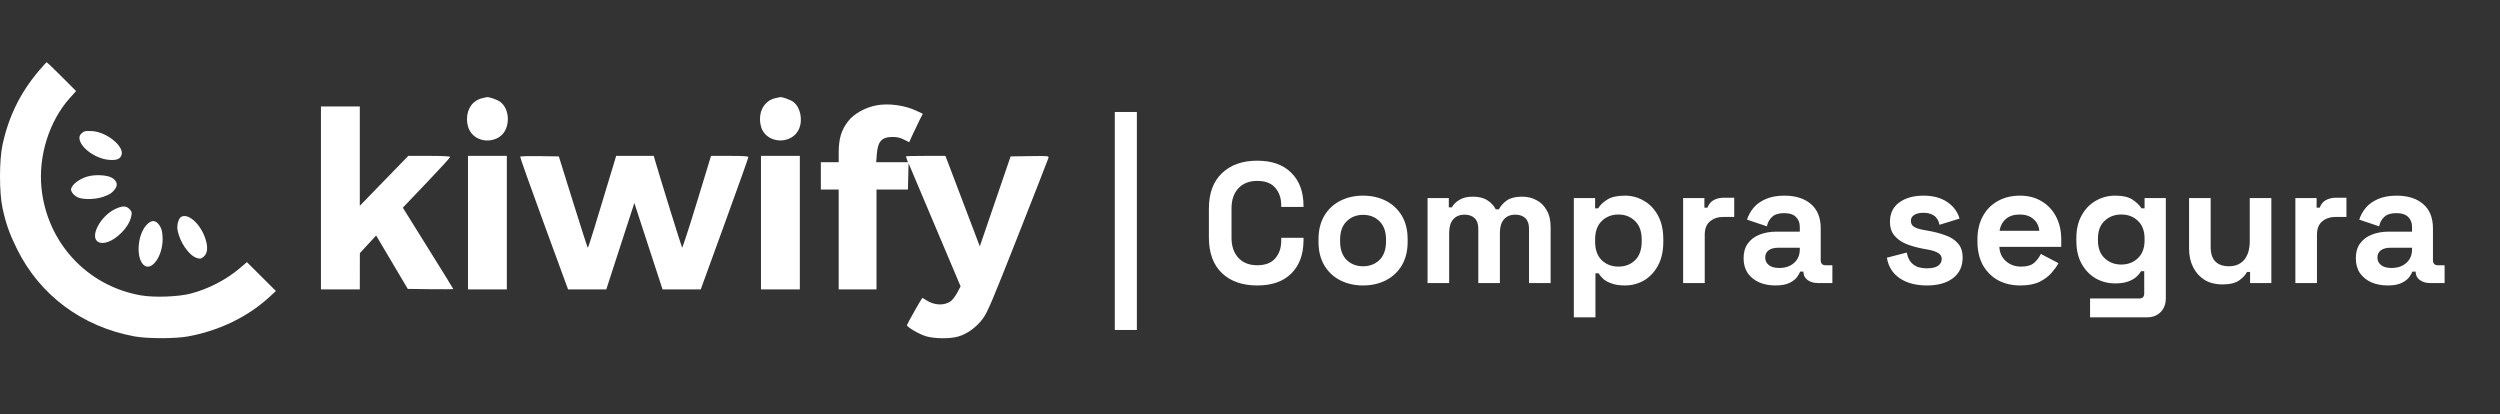
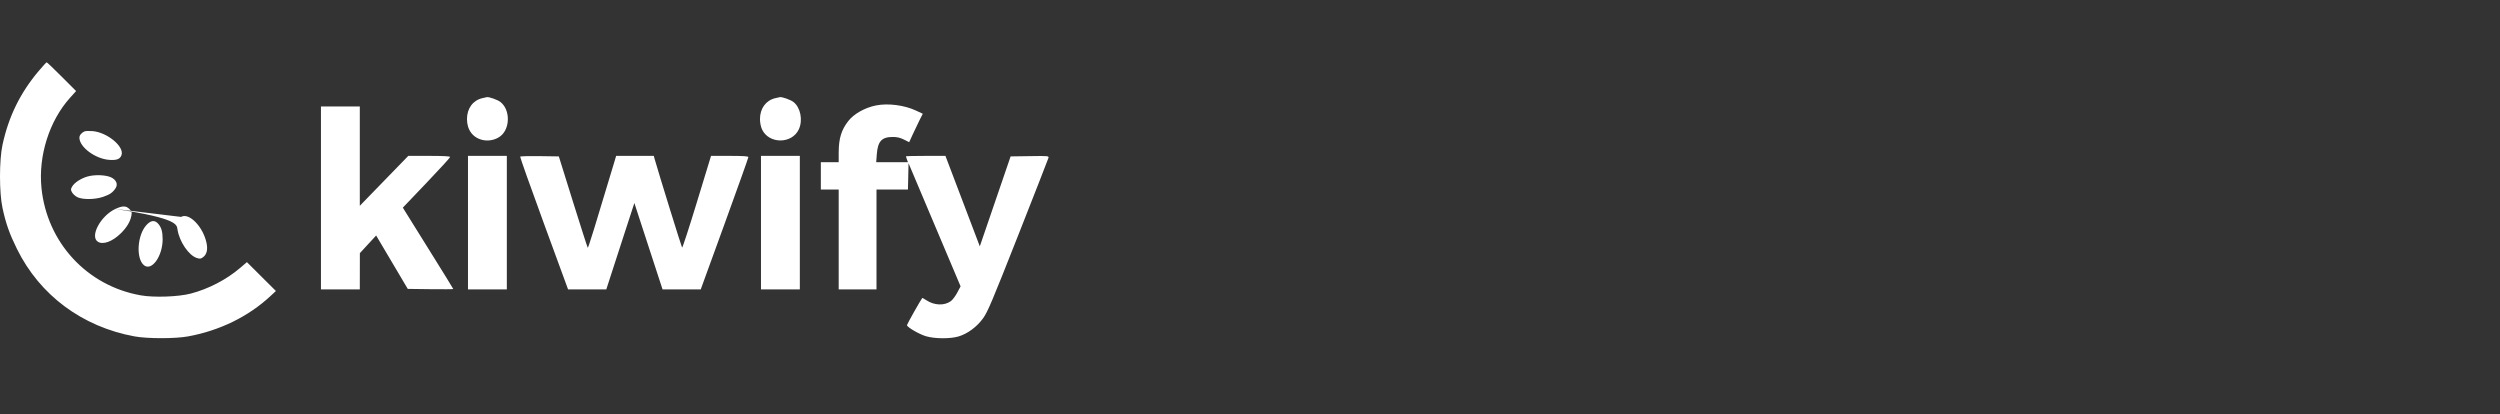
<svg xmlns="http://www.w3.org/2000/svg" width="181" height="30" viewBox="0 0 181 30" fill="none">
  <rect x="0" y="0" width="181" height="30" fill="#333333" stroke="none" />
-   <path fill-rule="evenodd" clip-rule="evenodd" d="M2.802 5.139C1.466 6.721 0.627 8.43 0.183 10.476C-0.061 11.597 -0.061 13.944 0.182 15.062C0.429 16.199 0.683 16.919 1.228 18.023C2.881 21.375 5.95 23.658 9.741 24.355C10.669 24.526 12.69 24.526 13.619 24.355C15.91 23.934 17.984 22.919 19.572 21.443L19.976 21.068L18.926 20.024L17.877 18.979L17.382 19.401C16.389 20.248 15.095 20.92 13.809 21.256C12.916 21.49 11.155 21.552 10.197 21.384C6.307 20.702 3.403 17.565 3.003 13.612C2.767 11.28 3.57 8.745 5.072 7.078L5.51 6.592L4.469 5.552C3.897 4.979 3.407 4.511 3.38 4.511C3.354 4.511 3.094 4.794 2.802 5.139ZM34.913 7.109C34.237 7.267 33.809 7.855 33.809 8.622C33.809 9.408 34.236 9.977 34.948 10.136C35.383 10.234 35.881 10.128 36.226 9.863C36.949 9.311 36.949 7.932 36.226 7.38C36.018 7.221 35.417 7.007 35.25 7.033C35.229 7.036 35.078 7.07 34.913 7.109ZM56.126 7.109C55.451 7.267 55.022 7.855 55.022 8.622C55.022 8.868 55.081 9.17 55.164 9.354C55.657 10.44 57.346 10.44 57.839 9.354C58.14 8.689 57.955 7.774 57.44 7.38C57.232 7.221 56.631 7.007 56.464 7.033C56.443 7.036 56.291 7.07 56.126 7.109ZM63.421 7.634C62.625 7.792 61.827 8.24 61.424 8.754C60.914 9.403 60.724 10.023 60.722 11.039L60.721 11.743H60.075H59.429V12.733V13.722H60.075H60.721V17.338V20.954H62.09H63.459V17.338V13.722H64.597H65.735L65.757 12.769L65.778 11.815L67.662 16.274L69.547 20.732L69.303 21.19C69.17 21.441 68.959 21.719 68.835 21.807C68.367 22.141 67.646 22.115 67.082 21.744C66.922 21.638 66.781 21.563 66.77 21.576C66.655 21.718 65.664 23.477 65.664 23.539C65.664 23.684 66.545 24.198 67.045 24.345C67.68 24.532 68.81 24.538 69.405 24.357C70.063 24.157 70.733 23.66 71.177 23.041C71.509 22.579 71.833 21.813 73.714 17.044C74.9 14.037 75.887 11.511 75.909 11.43C75.945 11.288 75.899 11.284 74.557 11.304L73.168 11.324L72.053 14.58L70.938 17.836L69.694 14.561L68.45 11.286H67.019C66.232 11.286 65.588 11.301 65.588 11.319C65.588 11.338 65.621 11.44 65.662 11.548L65.736 11.743H64.586H63.437L63.479 11.181C63.552 10.225 63.835 9.916 64.641 9.916C64.948 9.916 65.18 9.97 65.448 10.106L65.825 10.295L66.077 9.742C66.215 9.437 66.437 8.974 66.569 8.712L66.809 8.236L66.325 8.009C65.478 7.612 64.295 7.459 63.421 7.634ZM23.237 14.331V20.954H24.644H26.05L26.052 19.641L26.054 18.328L26.643 17.689L27.233 17.05L28.377 18.983L29.522 20.916L31.17 20.937C32.076 20.948 32.817 20.942 32.817 20.924C32.817 20.905 32.072 19.697 31.161 18.239C30.251 16.78 29.429 15.463 29.336 15.31L29.166 15.033L30.877 13.241C31.819 12.255 32.589 11.412 32.589 11.367C32.589 11.313 32.096 11.286 31.075 11.286H29.56L27.805 13.093L26.05 14.9V11.304V7.708H24.644H23.237V14.331ZM6.129 9.509C5.906 9.6 5.749 9.79 5.749 9.97C5.749 10.651 6.911 11.51 7.925 11.576C8.452 11.611 8.687 11.52 8.794 11.24C9.029 10.62 7.749 9.563 6.676 9.491C6.438 9.475 6.192 9.483 6.129 9.509ZM33.882 16.12V20.954H35.288H36.695V16.12V11.286H35.288H33.882V16.12ZM37.661 11.342C37.643 11.374 38.415 13.55 39.378 16.177L41.129 20.954H42.512H43.895L44.407 19.375C44.688 18.506 45.145 17.098 45.423 16.246L45.928 14.698L46.135 15.333C46.249 15.682 46.708 17.09 47.155 18.461L47.969 20.954H49.351H50.733L52.458 16.211C53.406 13.603 54.182 11.427 54.182 11.377C54.182 11.31 53.828 11.286 52.831 11.286H51.479L50.457 14.634C49.895 16.476 49.412 17.958 49.384 17.927C49.343 17.882 47.675 12.501 47.402 11.534L47.333 11.286H45.971H44.609L44.456 11.8C43.12 16.259 42.588 17.974 42.554 17.939C42.53 17.916 42.05 16.418 41.485 14.611L40.459 11.324L39.076 11.304C38.316 11.292 37.679 11.309 37.661 11.342ZM55.095 16.12V20.954H56.502H57.908V16.12V11.286H56.502H55.095V16.12ZM6.357 12.773C5.866 12.908 5.381 13.225 5.218 13.516C5.115 13.7 5.115 13.744 5.218 13.932C5.282 14.047 5.453 14.201 5.599 14.274C5.975 14.464 6.88 14.453 7.464 14.252C7.959 14.082 8.161 13.942 8.368 13.625C8.554 13.341 8.422 13.02 8.045 12.841C7.67 12.663 6.873 12.631 6.357 12.773ZM8.351 15.129C7.285 15.626 6.49 17.11 7.081 17.498C7.457 17.745 8.149 17.489 8.763 16.878C9.188 16.455 9.433 16.041 9.514 15.607C9.558 15.372 9.536 15.3 9.372 15.135C9.126 14.889 8.868 14.888 8.351 15.129ZM13.111 15.704C12.928 15.812 12.796 16.278 12.851 16.622C12.99 17.493 13.659 18.483 14.239 18.674C14.475 18.752 14.535 18.745 14.707 18.616C14.97 18.42 15.055 18.063 14.952 17.585C14.699 16.404 13.686 15.369 13.111 15.704ZM10.596 16.3C9.935 17.032 9.834 18.712 10.42 19.199C10.98 19.665 11.782 18.544 11.775 17.306C11.773 16.754 11.676 16.437 11.433 16.177C11.188 15.915 10.906 15.956 10.596 16.3Z" fill="white" />
-   <path d="M82.309 8.107H80.711V23.89H82.309V8.107Z" fill="white" />
-   <path d="M91.023 20.667C89.948 20.667 89.096 20.369 88.468 19.774C87.839 19.17 87.524 18.309 87.524 17.193V15.108C87.524 13.991 87.839 13.135 88.468 12.54C89.096 11.936 89.948 11.634 91.023 11.634C92.091 11.634 92.914 11.928 93.493 12.515C94.08 13.094 94.374 13.892 94.374 14.91V14.984H92.761V14.86C92.761 14.347 92.616 13.925 92.326 13.594C92.045 13.263 91.611 13.098 91.023 13.098C90.445 13.098 89.99 13.276 89.659 13.632C89.328 13.987 89.162 14.471 89.162 15.083V17.218C89.162 17.821 89.328 18.305 89.659 18.669C89.99 19.025 90.445 19.203 91.023 19.203C91.611 19.203 92.045 19.037 92.326 18.706C92.616 18.367 92.761 17.945 92.761 17.441V17.218H94.374V17.391C94.374 18.409 94.08 19.211 93.493 19.798C92.914 20.378 92.091 20.667 91.023 20.667ZM98.686 20.667C98.074 20.667 97.524 20.543 97.036 20.295C96.548 20.047 96.163 19.687 95.882 19.215C95.601 18.744 95.46 18.177 95.46 17.515V17.317C95.46 16.655 95.601 16.088 95.882 15.617C96.163 15.145 96.548 14.786 97.036 14.537C97.524 14.289 98.074 14.165 98.686 14.165C99.299 14.165 99.849 14.289 100.337 14.537C100.825 14.786 101.209 15.145 101.491 15.617C101.772 16.088 101.913 16.655 101.913 17.317V17.515C101.913 18.177 101.772 18.744 101.491 19.215C101.209 19.687 100.825 20.047 100.337 20.295C99.849 20.543 99.299 20.667 98.686 20.667ZM98.686 19.277C99.166 19.277 99.563 19.124 99.878 18.818C100.192 18.504 100.349 18.057 100.349 17.478V17.354C100.349 16.775 100.192 16.332 99.878 16.026C99.572 15.712 99.174 15.555 98.686 15.555C98.207 15.555 97.81 15.712 97.495 16.026C97.181 16.332 97.024 16.775 97.024 17.354V17.478C97.024 18.057 97.181 18.504 97.495 18.818C97.81 19.124 98.207 19.277 98.686 19.277ZM103.356 20.493V14.339H104.894V15.009H105.118C105.225 14.802 105.403 14.624 105.651 14.475C105.9 14.318 106.226 14.239 106.631 14.239C107.07 14.239 107.421 14.326 107.686 14.5C107.951 14.666 108.154 14.885 108.294 15.158H108.518C108.658 14.893 108.857 14.674 109.113 14.5C109.37 14.326 109.733 14.239 110.205 14.239C110.586 14.239 110.929 14.322 111.235 14.488C111.549 14.645 111.797 14.889 111.979 15.22C112.17 15.542 112.265 15.952 112.265 16.448V20.493H110.701V16.56C110.701 16.221 110.615 15.968 110.441 15.803C110.267 15.629 110.023 15.542 109.709 15.542C109.353 15.542 109.076 15.658 108.877 15.89C108.687 16.113 108.592 16.436 108.592 16.858V20.493H107.029V16.56C107.029 16.221 106.942 15.968 106.768 15.803C106.594 15.629 106.35 15.542 106.036 15.542C105.68 15.542 105.403 15.658 105.204 15.89C105.014 16.113 104.919 16.436 104.919 16.858V20.493H103.356ZM113.946 22.975V14.339H115.485V15.083H115.708C115.849 14.843 116.068 14.633 116.366 14.45C116.664 14.26 117.09 14.165 117.644 14.165C118.14 14.165 118.599 14.289 119.021 14.537C119.443 14.777 119.782 15.133 120.039 15.604C120.295 16.076 120.423 16.647 120.423 17.317V17.515C120.423 18.185 120.295 18.756 120.039 19.228C119.782 19.699 119.443 20.059 119.021 20.307C118.599 20.547 118.14 20.667 117.644 20.667C117.272 20.667 116.957 20.622 116.701 20.53C116.453 20.448 116.25 20.34 116.093 20.208C115.944 20.067 115.824 19.927 115.733 19.786H115.51V22.975H113.946ZM117.172 19.302C117.661 19.302 118.062 19.149 118.376 18.843C118.699 18.529 118.86 18.074 118.86 17.478V17.354C118.86 16.758 118.699 16.308 118.376 16.002C118.053 15.687 117.652 15.53 117.172 15.53C116.693 15.53 116.292 15.687 115.969 16.002C115.646 16.308 115.485 16.758 115.485 17.354V17.478C115.485 18.074 115.646 18.529 115.969 18.843C116.292 19.149 116.693 19.302 117.172 19.302ZM121.859 20.493V14.339H123.398V15.034H123.621C123.712 14.786 123.861 14.604 124.068 14.488C124.283 14.372 124.531 14.314 124.812 14.314H125.557V15.704H124.787C124.39 15.704 124.064 15.811 123.807 16.026C123.551 16.233 123.423 16.556 123.423 16.994V20.493H121.859ZM128.544 20.667C128.106 20.667 127.713 20.593 127.365 20.444C127.018 20.287 126.741 20.063 126.534 19.774C126.336 19.476 126.236 19.116 126.236 18.694C126.236 18.272 126.336 17.921 126.534 17.639C126.741 17.35 127.022 17.135 127.378 16.994C127.742 16.845 128.156 16.771 128.619 16.771H130.306V16.423C130.306 16.134 130.215 15.898 130.033 15.716C129.851 15.526 129.562 15.431 129.165 15.431C128.776 15.431 128.486 15.522 128.296 15.704C128.106 15.877 127.982 16.105 127.924 16.386L126.484 15.902C126.584 15.588 126.741 15.303 126.956 15.046C127.179 14.781 127.473 14.57 127.837 14.413C128.209 14.248 128.66 14.165 129.189 14.165C130 14.165 130.641 14.368 131.113 14.773C131.584 15.178 131.82 15.766 131.82 16.535V18.831C131.82 19.079 131.936 19.203 132.167 19.203H132.664V20.493H131.621C131.315 20.493 131.063 20.419 130.865 20.27C130.666 20.121 130.567 19.922 130.567 19.674V19.662H130.331C130.298 19.761 130.223 19.894 130.108 20.059C129.992 20.216 129.81 20.357 129.562 20.481C129.313 20.605 128.974 20.667 128.544 20.667ZM128.817 19.401C129.256 19.401 129.611 19.281 129.884 19.041C130.165 18.793 130.306 18.467 130.306 18.061V17.937H128.73C128.441 17.937 128.213 17.999 128.048 18.123C127.882 18.247 127.8 18.421 127.8 18.645C127.8 18.868 127.887 19.05 128.06 19.19C128.234 19.331 128.486 19.401 128.817 19.401ZM139.514 20.667C138.711 20.667 138.053 20.493 137.541 20.146C137.028 19.798 136.717 19.302 136.61 18.657L138.049 18.285C138.107 18.574 138.202 18.802 138.335 18.967C138.475 19.133 138.645 19.253 138.844 19.327C139.05 19.393 139.274 19.426 139.514 19.426C139.878 19.426 140.146 19.364 140.32 19.24C140.494 19.108 140.581 18.946 140.581 18.756C140.581 18.566 140.498 18.421 140.332 18.322C140.167 18.214 139.902 18.128 139.538 18.061L139.191 17.999C138.761 17.916 138.368 17.805 138.012 17.664C137.656 17.515 137.371 17.313 137.156 17.056C136.941 16.8 136.833 16.469 136.833 16.064C136.833 15.451 137.057 14.984 137.503 14.661C137.95 14.331 138.537 14.165 139.265 14.165C139.952 14.165 140.523 14.318 140.978 14.624C141.433 14.93 141.731 15.332 141.871 15.828L140.419 16.274C140.353 15.96 140.217 15.737 140.01 15.604C139.811 15.472 139.563 15.406 139.265 15.406C138.968 15.406 138.74 15.46 138.583 15.567C138.426 15.666 138.347 15.807 138.347 15.989C138.347 16.188 138.43 16.337 138.595 16.436C138.761 16.527 138.984 16.597 139.265 16.647L139.613 16.709C140.076 16.791 140.494 16.903 140.866 17.044C141.246 17.176 141.544 17.371 141.759 17.627C141.983 17.875 142.095 18.214 142.095 18.645C142.095 19.29 141.859 19.79 141.387 20.146C140.924 20.493 140.299 20.667 139.514 20.667ZM146.269 20.667C145.657 20.667 145.115 20.539 144.643 20.282C144.18 20.018 143.816 19.649 143.551 19.178C143.295 18.698 143.167 18.136 143.167 17.491V17.342C143.167 16.696 143.295 16.138 143.551 15.666C143.808 15.187 144.168 14.819 144.631 14.562C145.094 14.297 145.632 14.165 146.244 14.165C146.848 14.165 147.373 14.302 147.82 14.575C148.266 14.839 148.614 15.211 148.862 15.691C149.11 16.163 149.234 16.713 149.234 17.342V17.875H144.755C144.772 18.297 144.929 18.64 145.226 18.905C145.524 19.17 145.888 19.302 146.318 19.302C146.757 19.302 147.079 19.207 147.286 19.017C147.493 18.826 147.65 18.616 147.758 18.384L149.036 19.054C148.92 19.269 148.75 19.505 148.527 19.761C148.312 20.009 148.022 20.224 147.659 20.406C147.295 20.58 146.831 20.667 146.269 20.667ZM144.767 16.709H147.646C147.613 16.353 147.468 16.068 147.212 15.853C146.964 15.637 146.637 15.53 146.232 15.53C145.81 15.53 145.475 15.637 145.226 15.853C144.978 16.068 144.825 16.353 144.767 16.709ZM150.328 17.441V17.242C150.328 16.597 150.456 16.047 150.713 15.592C150.969 15.129 151.308 14.777 151.73 14.537C152.16 14.289 152.628 14.165 153.132 14.165C153.695 14.165 154.121 14.264 154.411 14.463C154.7 14.661 154.911 14.868 155.043 15.083H155.267V14.339H156.805V21.585C156.805 22.007 156.681 22.342 156.433 22.59C156.185 22.847 155.854 22.975 155.44 22.975H151.321V21.61H154.894C155.126 21.61 155.242 21.486 155.242 21.238V19.637H155.018C154.936 19.77 154.82 19.906 154.671 20.047C154.522 20.179 154.324 20.291 154.075 20.382C153.827 20.473 153.513 20.518 153.132 20.518C152.628 20.518 152.16 20.398 151.73 20.158C151.308 19.91 150.969 19.559 150.713 19.104C150.456 18.64 150.328 18.086 150.328 17.441ZM153.579 19.153C154.059 19.153 154.46 19 154.783 18.694C155.105 18.388 155.267 17.958 155.267 17.404V17.28C155.267 16.717 155.105 16.287 154.783 15.989C154.468 15.683 154.067 15.53 153.579 15.53C153.099 15.53 152.698 15.683 152.376 15.989C152.053 16.287 151.891 16.717 151.891 17.28V17.404C151.891 17.958 152.053 18.388 152.376 18.694C152.698 19 153.099 19.153 153.579 19.153ZM160.884 20.593C160.404 20.593 159.982 20.485 159.618 20.27C159.262 20.047 158.985 19.741 158.787 19.352C158.588 18.963 158.489 18.516 158.489 18.012V14.339H160.052V17.888C160.052 18.351 160.164 18.698 160.387 18.93C160.619 19.162 160.946 19.277 161.368 19.277C161.847 19.277 162.22 19.12 162.484 18.806C162.749 18.483 162.882 18.037 162.882 17.466V14.339H164.445V20.493H162.906V19.687H162.683C162.584 19.894 162.397 20.096 162.125 20.295C161.852 20.493 161.438 20.593 160.884 20.593ZM166.185 20.493V14.339H167.723V15.034H167.947C168.038 14.786 168.186 14.604 168.393 14.488C168.608 14.372 168.857 14.314 169.138 14.314H169.882V15.704H169.113C168.716 15.704 168.389 15.811 168.133 16.026C167.876 16.233 167.748 16.556 167.748 16.994V20.493H166.185ZM172.87 20.667C172.431 20.667 172.038 20.593 171.691 20.444C171.344 20.287 171.066 20.063 170.86 19.774C170.661 19.476 170.562 19.116 170.562 18.694C170.562 18.272 170.661 17.921 170.86 17.639C171.066 17.35 171.348 17.135 171.703 16.994C172.067 16.845 172.481 16.771 172.944 16.771H174.632V16.423C174.632 16.134 174.541 15.898 174.359 15.716C174.177 15.526 173.887 15.431 173.49 15.431C173.101 15.431 172.812 15.522 172.622 15.704C172.431 15.877 172.307 16.105 172.249 16.386L170.81 15.902C170.909 15.588 171.066 15.303 171.282 15.046C171.505 14.781 171.799 14.57 172.162 14.413C172.535 14.248 172.986 14.165 173.515 14.165C174.326 14.165 174.967 14.368 175.438 14.773C175.91 15.178 176.146 15.766 176.146 16.535V18.831C176.146 19.079 176.261 19.203 176.493 19.203H176.989V20.493H175.947C175.641 20.493 175.389 20.419 175.19 20.27C174.992 20.121 174.892 19.922 174.892 19.674V19.662H174.657C174.624 19.761 174.549 19.894 174.433 20.059C174.318 20.216 174.135 20.357 173.887 20.481C173.639 20.605 173.3 20.667 172.87 20.667ZM173.143 19.401C173.581 19.401 173.937 19.281 174.21 19.041C174.491 18.793 174.632 18.467 174.632 18.061V17.937H173.056C172.766 17.937 172.539 17.999 172.373 18.123C172.208 18.247 172.125 18.421 172.125 18.645C172.125 18.868 172.212 19.05 172.386 19.19C172.56 19.331 172.812 19.401 173.143 19.401Z" fill="white" />
+   <path fill-rule="evenodd" clip-rule="evenodd" d="M2.802 5.139C1.466 6.721 0.627 8.43 0.183 10.476C-0.061 11.597 -0.061 13.944 0.182 15.062C0.429 16.199 0.683 16.919 1.228 18.023C2.881 21.375 5.95 23.658 9.741 24.355C10.669 24.526 12.69 24.526 13.619 24.355C15.91 23.934 17.984 22.919 19.572 21.443L19.976 21.068L18.926 20.024L17.877 18.979L17.382 19.401C16.389 20.248 15.095 20.92 13.809 21.256C12.916 21.49 11.155 21.552 10.197 21.384C6.307 20.702 3.403 17.565 3.003 13.612C2.767 11.28 3.57 8.745 5.072 7.078L5.51 6.592L4.469 5.552C3.897 4.979 3.407 4.511 3.38 4.511C3.354 4.511 3.094 4.794 2.802 5.139ZM34.913 7.109C34.237 7.267 33.809 7.855 33.809 8.622C33.809 9.408 34.236 9.977 34.948 10.136C35.383 10.234 35.881 10.128 36.226 9.863C36.949 9.311 36.949 7.932 36.226 7.38C36.018 7.221 35.417 7.007 35.25 7.033C35.229 7.036 35.078 7.07 34.913 7.109ZM56.126 7.109C55.451 7.267 55.022 7.855 55.022 8.622C55.022 8.868 55.081 9.17 55.164 9.354C55.657 10.44 57.346 10.44 57.839 9.354C58.14 8.689 57.955 7.774 57.44 7.38C57.232 7.221 56.631 7.007 56.464 7.033C56.443 7.036 56.291 7.07 56.126 7.109ZM63.421 7.634C62.625 7.792 61.827 8.24 61.424 8.754C60.914 9.403 60.724 10.023 60.722 11.039L60.721 11.743H60.075H59.429V12.733V13.722H60.075H60.721V17.338V20.954H62.09H63.459V17.338V13.722H64.597H65.735L65.757 12.769L65.778 11.815L67.662 16.274L69.547 20.732L69.303 21.19C69.17 21.441 68.959 21.719 68.835 21.807C68.367 22.141 67.646 22.115 67.082 21.744C66.922 21.638 66.781 21.563 66.77 21.576C66.655 21.718 65.664 23.477 65.664 23.539C65.664 23.684 66.545 24.198 67.045 24.345C67.68 24.532 68.81 24.538 69.405 24.357C70.063 24.157 70.733 23.66 71.177 23.041C71.509 22.579 71.833 21.813 73.714 17.044C74.9 14.037 75.887 11.511 75.909 11.43C75.945 11.288 75.899 11.284 74.557 11.304L73.168 11.324L72.053 14.58L70.938 17.836L69.694 14.561L68.45 11.286H67.019C66.232 11.286 65.588 11.301 65.588 11.319C65.588 11.338 65.621 11.44 65.662 11.548L65.736 11.743H64.586H63.437L63.479 11.181C63.552 10.225 63.835 9.916 64.641 9.916C64.948 9.916 65.18 9.97 65.448 10.106L65.825 10.295L66.077 9.742C66.215 9.437 66.437 8.974 66.569 8.712L66.809 8.236L66.325 8.009C65.478 7.612 64.295 7.459 63.421 7.634ZM23.237 14.331V20.954H24.644H26.05L26.052 19.641L26.054 18.328L26.643 17.689L27.233 17.05L28.377 18.983L29.522 20.916L31.17 20.937C32.076 20.948 32.817 20.942 32.817 20.924C32.817 20.905 32.072 19.697 31.161 18.239C30.251 16.78 29.429 15.463 29.336 15.31L29.166 15.033L30.877 13.241C31.819 12.255 32.589 11.412 32.589 11.367C32.589 11.313 32.096 11.286 31.075 11.286H29.56L27.805 13.093L26.05 14.9V11.304V7.708H24.644H23.237V14.331ZM6.129 9.509C5.906 9.6 5.749 9.79 5.749 9.97C5.749 10.651 6.911 11.51 7.925 11.576C8.452 11.611 8.687 11.52 8.794 11.24C9.029 10.62 7.749 9.563 6.676 9.491C6.438 9.475 6.192 9.483 6.129 9.509ZM33.882 16.12V20.954H35.288H36.695V16.12V11.286H35.288H33.882V16.12ZM37.661 11.342C37.643 11.374 38.415 13.55 39.378 16.177L41.129 20.954H42.512H43.895L44.407 19.375C44.688 18.506 45.145 17.098 45.423 16.246L45.928 14.698L46.135 15.333C46.249 15.682 46.708 17.09 47.155 18.461L47.969 20.954H49.351H50.733L52.458 16.211C53.406 13.603 54.182 11.427 54.182 11.377C54.182 11.31 53.828 11.286 52.831 11.286H51.479L50.457 14.634C49.895 16.476 49.412 17.958 49.384 17.927C49.343 17.882 47.675 12.501 47.402 11.534L47.333 11.286H45.971H44.609L44.456 11.8C43.12 16.259 42.588 17.974 42.554 17.939C42.53 17.916 42.05 16.418 41.485 14.611L40.459 11.324L39.076 11.304C38.316 11.292 37.679 11.309 37.661 11.342ZM55.095 16.12V20.954H56.502H57.908V16.12V11.286H56.502H55.095V16.12ZM6.357 12.773C5.866 12.908 5.381 13.225 5.218 13.516C5.115 13.7 5.115 13.744 5.218 13.932C5.282 14.047 5.453 14.201 5.599 14.274C5.975 14.464 6.88 14.453 7.464 14.252C7.959 14.082 8.161 13.942 8.368 13.625C8.554 13.341 8.422 13.02 8.045 12.841C7.67 12.663 6.873 12.631 6.357 12.773ZM8.351 15.129C7.285 15.626 6.49 17.11 7.081 17.498C7.457 17.745 8.149 17.489 8.763 16.878C9.188 16.455 9.433 16.041 9.514 15.607C9.558 15.372 9.536 15.3 9.372 15.135C9.126 14.889 8.868 14.888 8.351 15.129ZC12.928 15.812 12.796 16.278 12.851 16.622C12.99 17.493 13.659 18.483 14.239 18.674C14.475 18.752 14.535 18.745 14.707 18.616C14.97 18.42 15.055 18.063 14.952 17.585C14.699 16.404 13.686 15.369 13.111 15.704ZM10.596 16.3C9.935 17.032 9.834 18.712 10.42 19.199C10.98 19.665 11.782 18.544 11.775 17.306C11.773 16.754 11.676 16.437 11.433 16.177C11.188 15.915 10.906 15.956 10.596 16.3Z" fill="white" />
</svg>